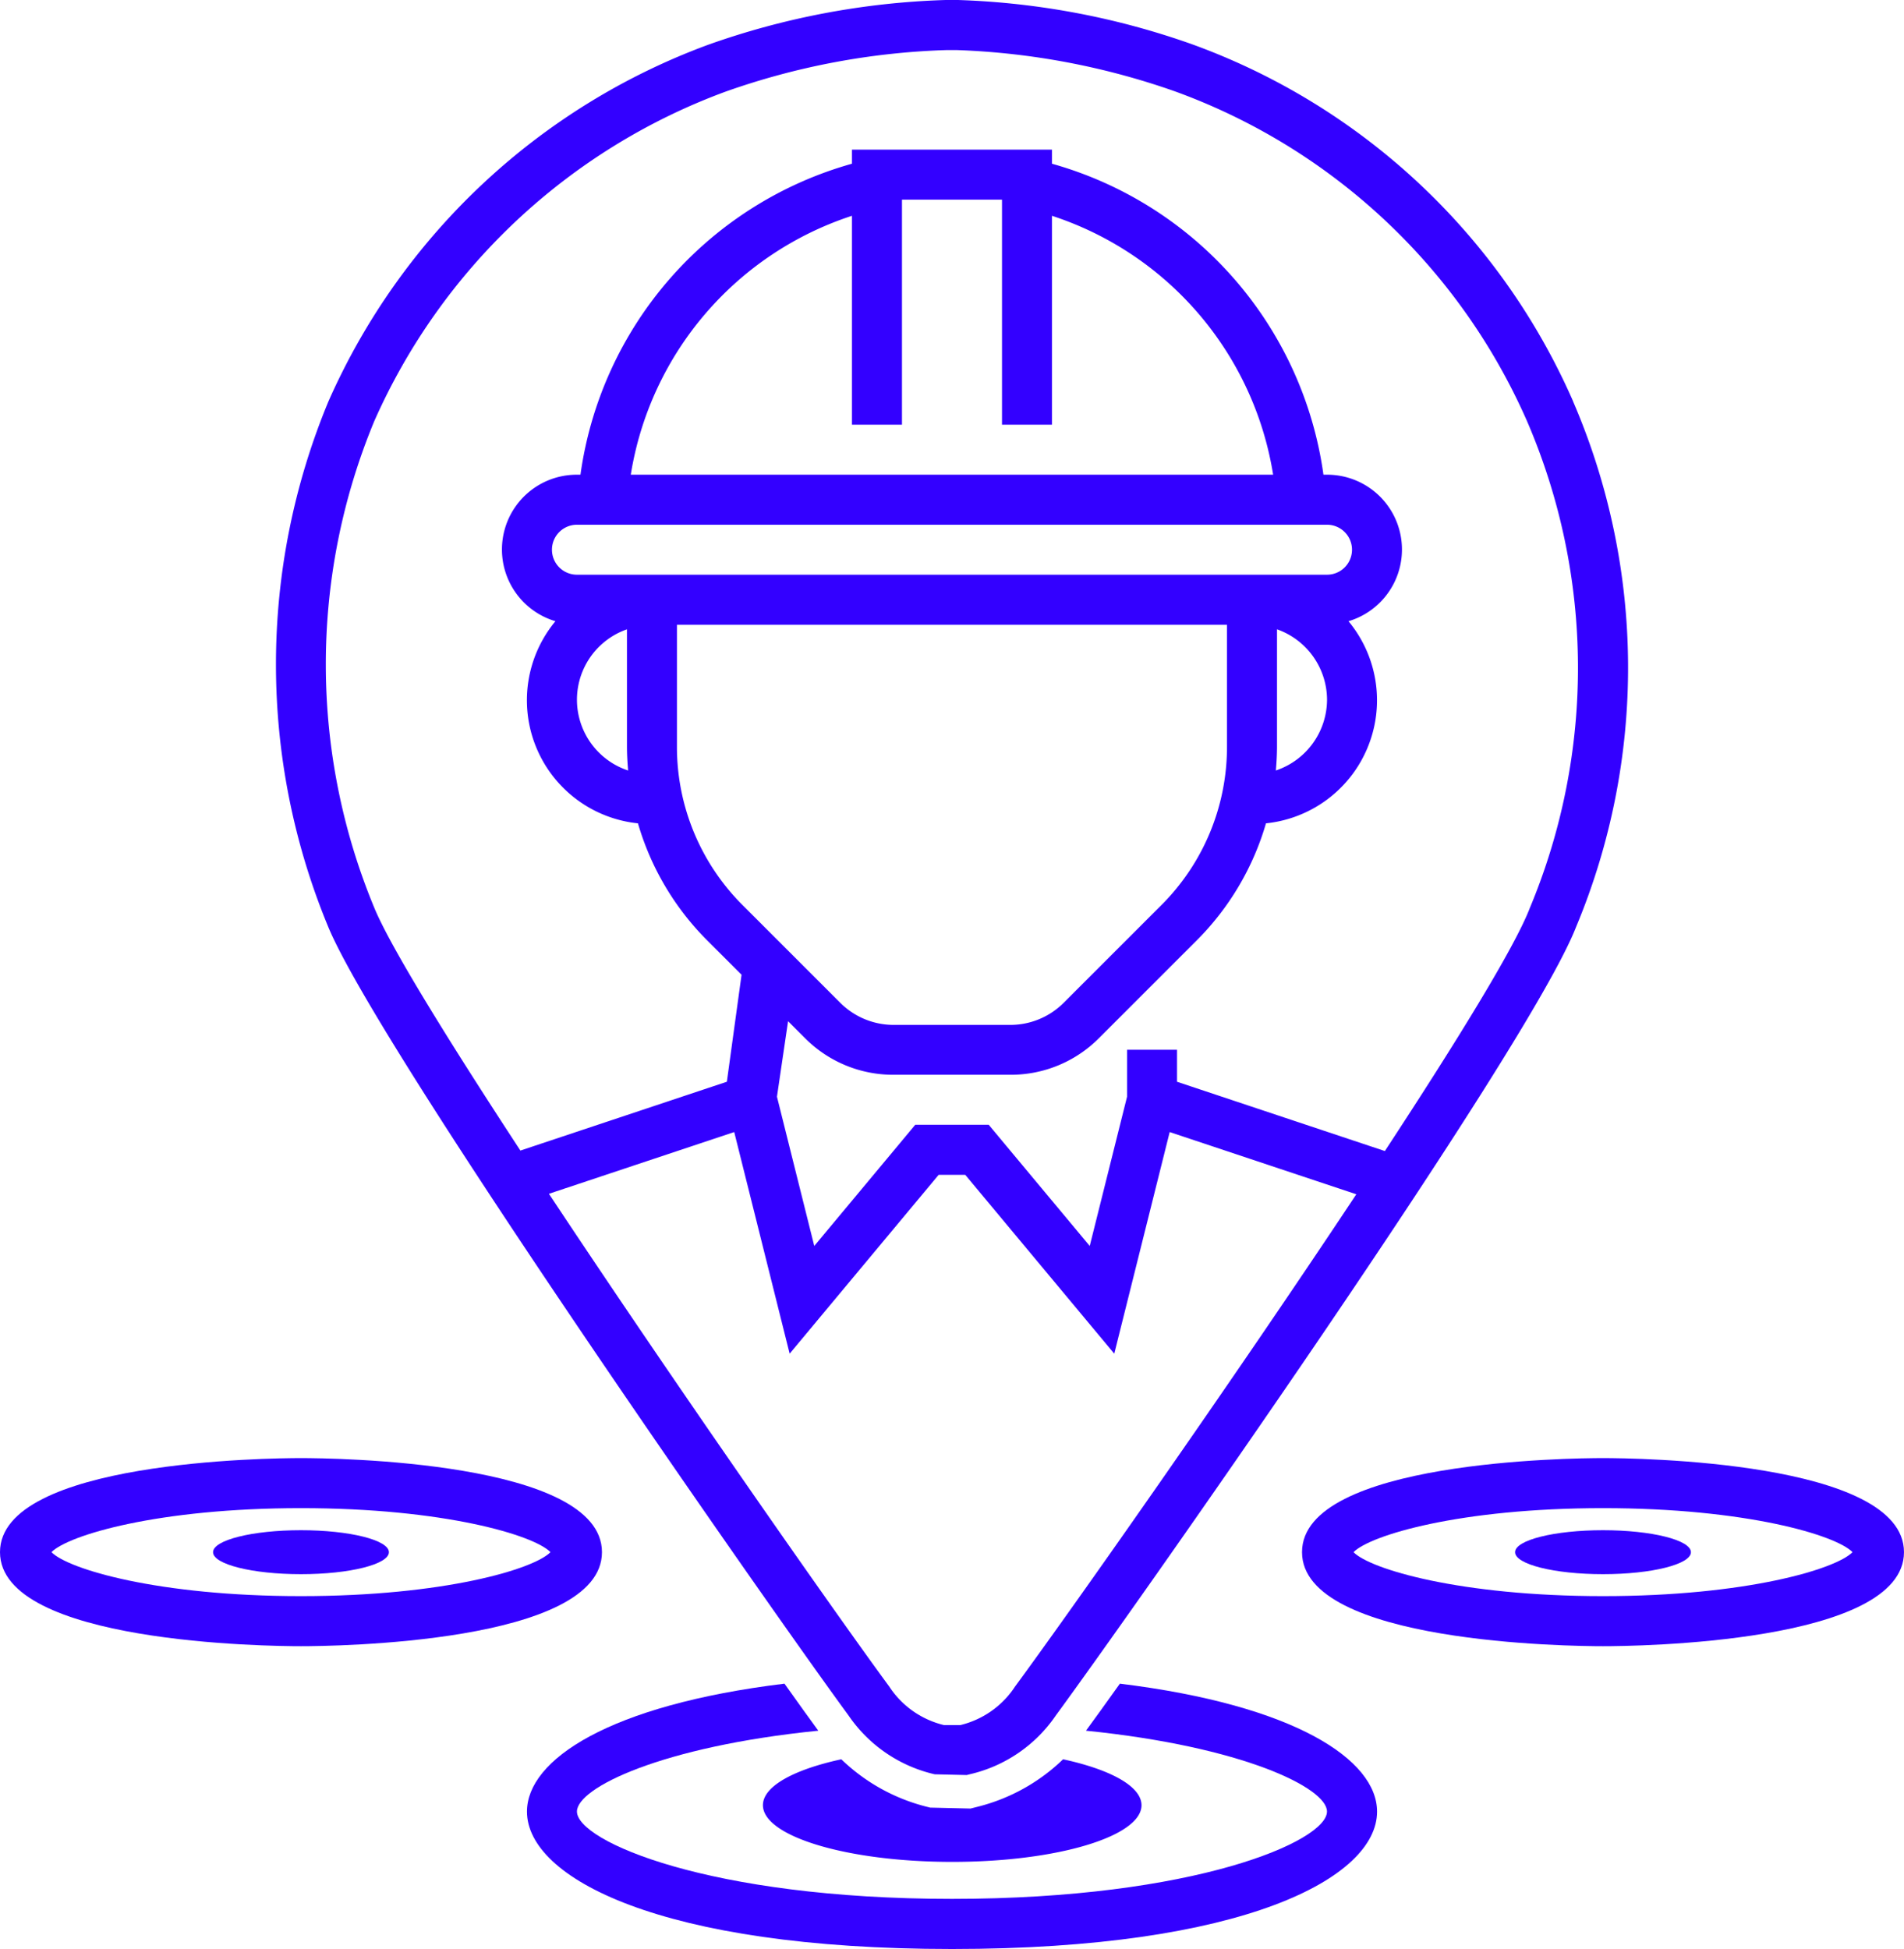
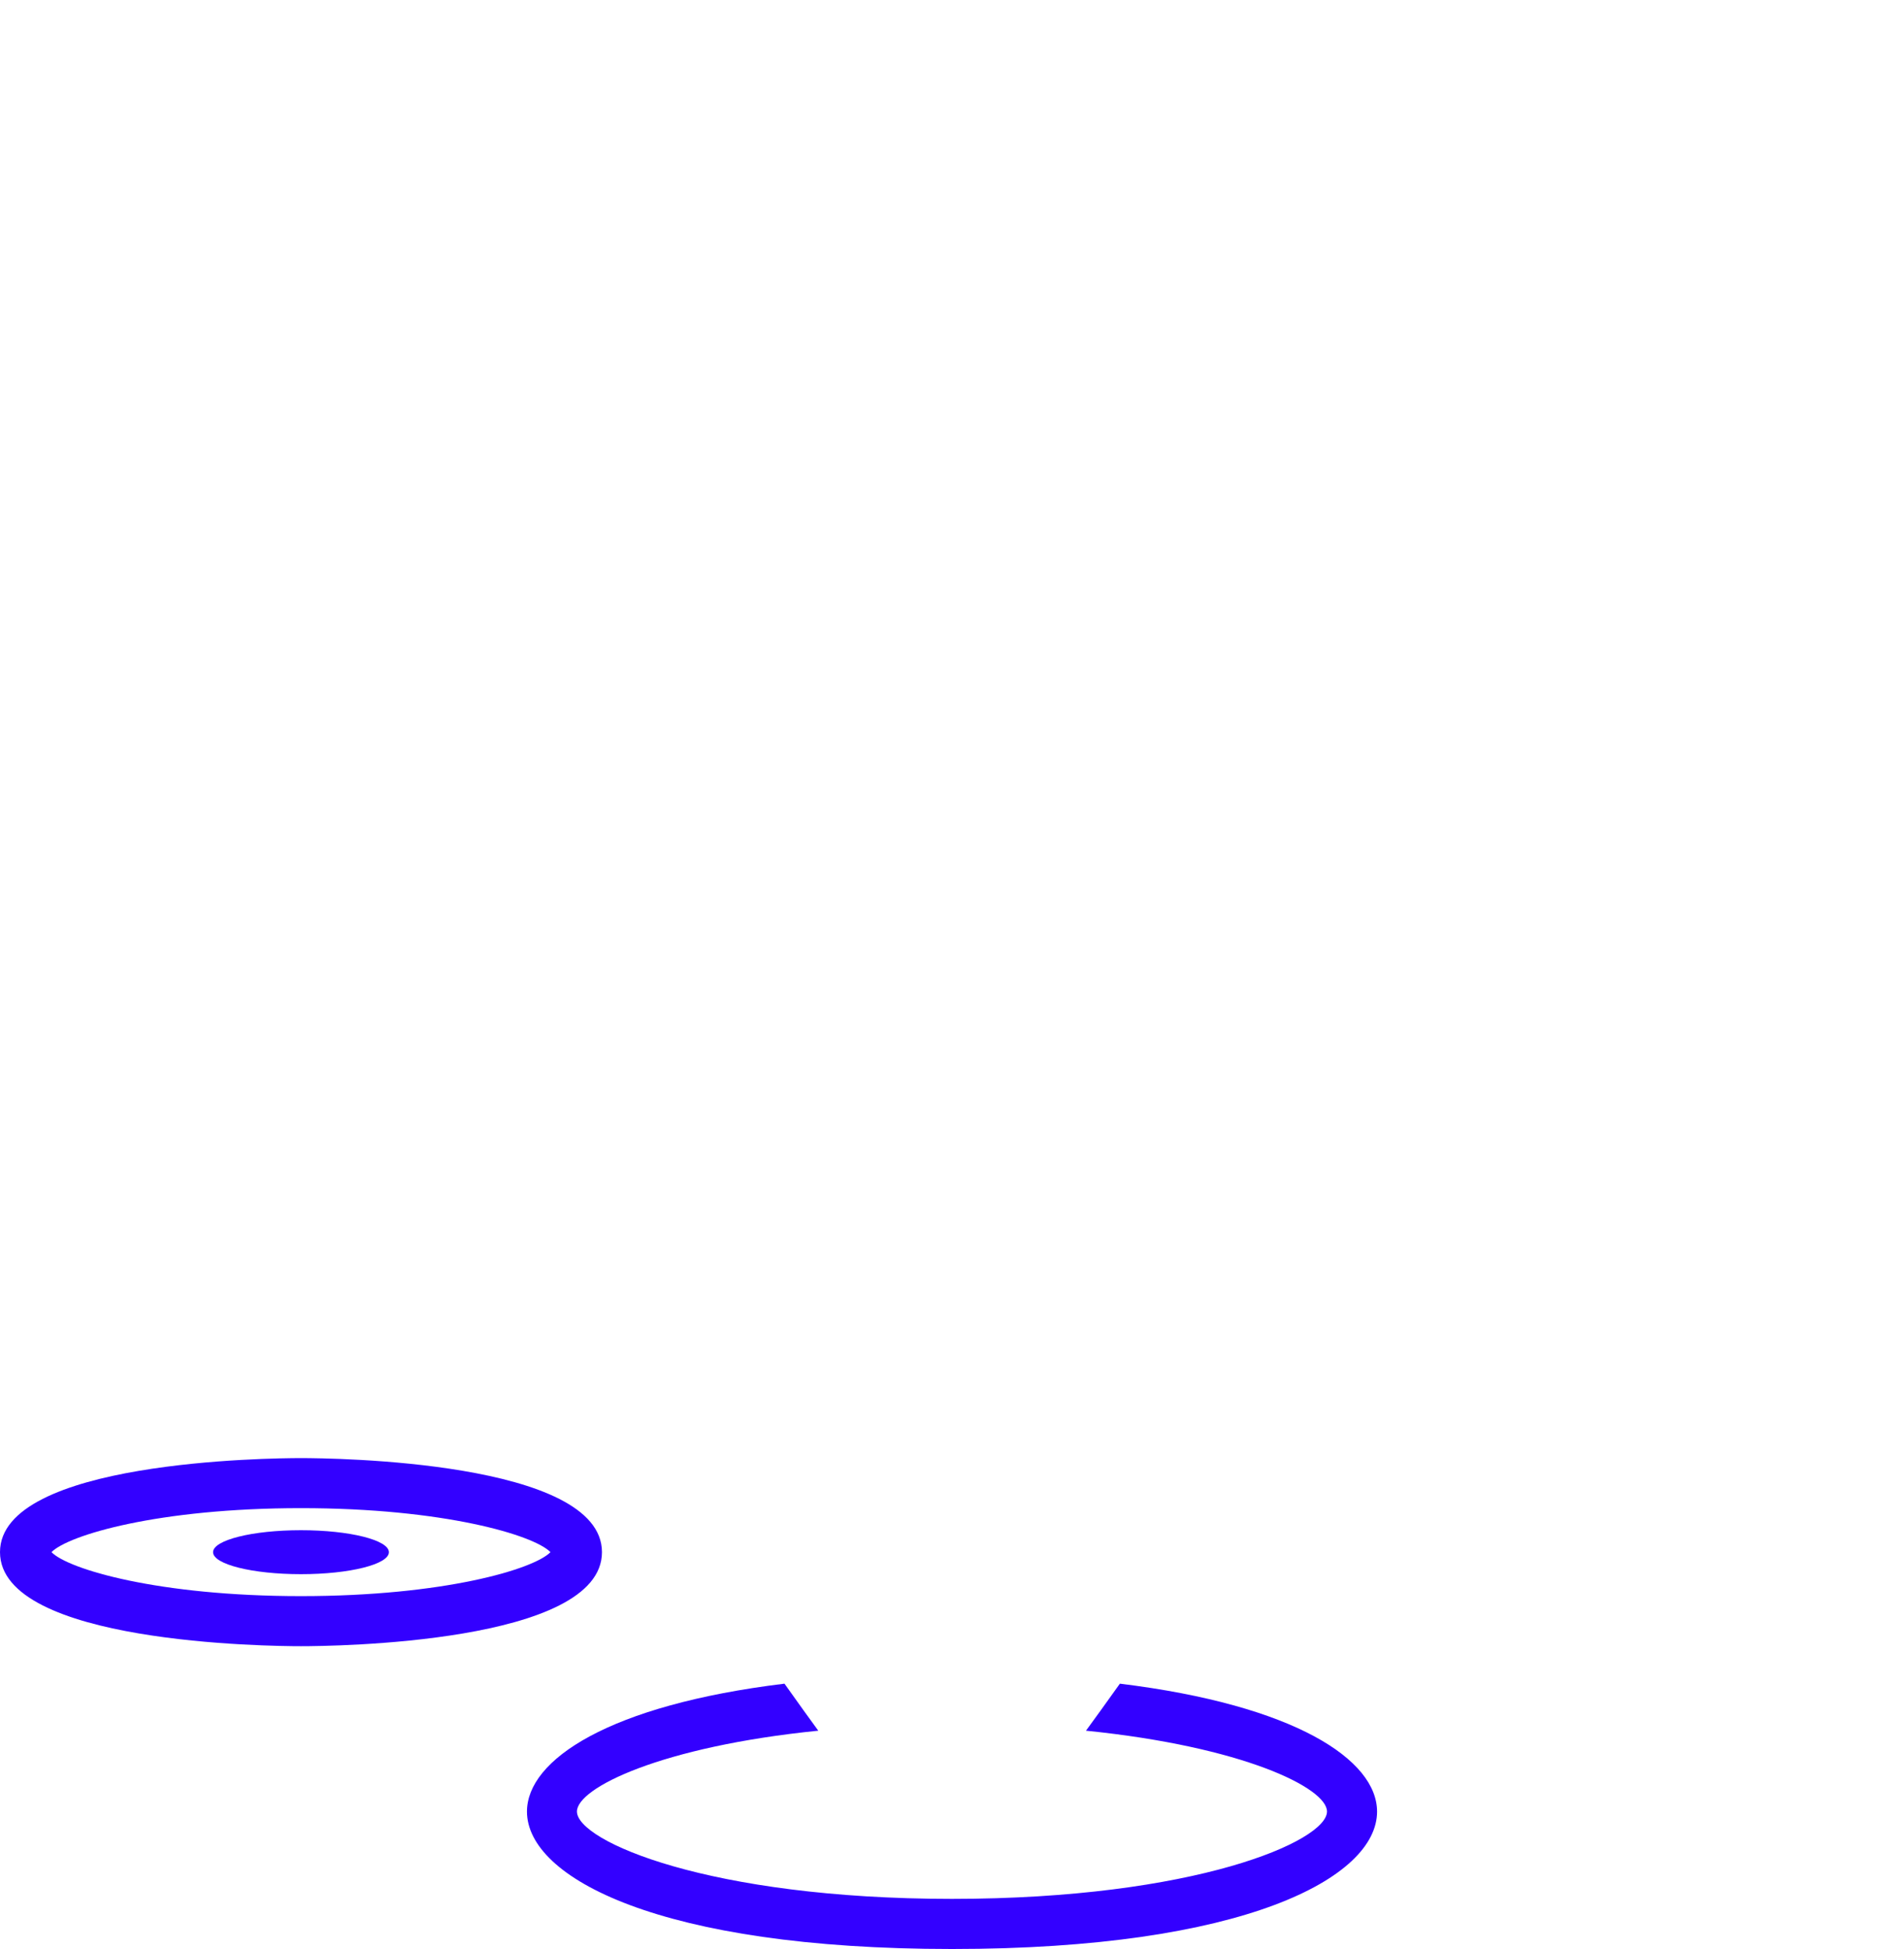
<svg xmlns="http://www.w3.org/2000/svg" width="129.562" height="132.621" viewBox="0 0 129.562 132.621">
  <g transform="translate(-286.799 -1042.247)">
    <path d="M307.28,1142.474c-2.1,0-20.481-.179-20.481-6.4s18.384-6.4,20.481-6.4,20.481.181,20.481,6.4S309.377,1142.474,307.28,1142.474Zm-16.977-6.4c1.124,1.157,7.256,2.992,16.977,2.992s15.853-1.834,16.977-2.992c-1.125-1.158-7.257-2.994-16.977-2.994S291.426,1134.92,290.3,1136.077Z" transform="translate(0 11.789)" fill="#30f" />
    <ellipse cx="5.983" cy="1.496" rx="5.983" ry="1.496" transform="translate(301.297 1146.37)" fill="#30f" />
-     <path d="M385.352,1142.474c-2.1,0-20.481-.179-20.481-6.4s18.384-6.4,20.481-6.4,20.481.181,20.481,6.4S387.45,1142.474,385.352,1142.474Zm-16.977-6.4c1.123,1.157,7.257,2.992,16.977,2.992s15.854-1.834,16.977-2.992c-1.123-1.158-7.257-2.994-16.977-2.994S369.5,1134.92,368.375,1136.077Z" transform="translate(10.527 11.789)" fill="#30f" />
-     <ellipse cx="5.983" cy="1.496" rx="5.983" ry="1.496" transform="translate(389.896 1146.37)" fill="#30f" />
-     <path d="M352.971,1147.734a12.864,12.864,0,0,1-5.8,3.227l-.2.051-.3.075-.308-.007-2.179-.051-.252-.005-.244-.061a12.878,12.878,0,0,1-5.808-3.229c-3.226.7-5.334,1.837-5.334,3.123,0,2.131,5.767,3.859,12.882,3.859s12.88-1.728,12.88-3.859C358.3,1149.571,356.2,1148.435,352.971,1147.734Z" transform="translate(6.168 14.223)" fill="#30f" />
    <path d="M358.744,1143.2c-.977,1.369-1.762,2.458-2.307,3.2,10.67,1.08,16.4,3.892,16.4,5.5,0,2.018-9.007,5.944-25.519,5.944s-25.519-3.927-25.519-5.944c0-1.609,5.739-4.424,16.422-5.5-.57-.778-1.352-1.867-2.3-3.2-11.945,1.456-17.523,5.18-17.523,8.706,0,4.5,9.05,9.349,28.923,9.349s28.924-4.847,28.924-9.349C376.243,1148.384,370.672,1144.662,358.744,1143.2Z" transform="translate(4.26 13.612)" fill="#30f" />
-     <path d="M391.61,1069.558l0-.01a45.07,45.07,0,0,0-25.9-24.28,52.643,52.643,0,0,0-15.956-3.021h-.839a53.009,53.009,0,0,0-16.116,3.03,45.4,45.4,0,0,0-25.889,24.3,46.619,46.619,0,0,0,0,35.755c3.452,8.324,30.372,46.81,35.392,53.635a9.739,9.739,0,0,0,5.87,4.012l2.179.051.2-.051a9.731,9.731,0,0,0,5.869-4.012c4.53-6.159,32.1-45.2,35.392-53.636A45.74,45.74,0,0,0,391.61,1069.558Zm-37.976,87.456-.089.134a6.176,6.176,0,0,1-3.627,2.482H348.8a6.178,6.178,0,0,1-3.628-2.482l-.089-.134c-3.6-4.89-14.429-20.349-23.162-33.536l12.609-4.2,3.771,15.08,10.14-12.17h1.809l10.141,12.17,3.771-15.08,12.7,4.233C368.088,1136.738,357.154,1152.237,353.634,1157.014Zm-26.324-62.338a5.073,5.073,0,0,1-.079-9.607v7.952C327.231,1093.578,327.263,1094.128,327.311,1094.676Zm-3.483-13.323a1.7,1.7,0,0,1,0-3.4h51.041a1.7,1.7,0,0,1,0,3.4Zm22.118-10.208v-15.312h6.806v15.312h3.4v-14.214a22.234,22.234,0,0,1,15.05,17.616h-43.71a22.234,22.234,0,0,1,15.05-17.616v14.214Zm28.924,18.715a5.1,5.1,0,0,1-3.483,4.815c.048-.547.079-1.1.079-1.655v-7.952A5.1,5.1,0,0,1,374.869,1089.86Zm-44.237-5.1h37.429v8.265a15.2,15.2,0,0,1-4.483,10.828l-6.635,6.634a5.133,5.133,0,0,1-3.609,1.5H345.36a5.139,5.139,0,0,1-3.609-1.5l-6.634-6.634a15.207,15.207,0,0,1-4.485-10.828Zm58.022,19.31c-1.052,2.7-4.966,9.051-9.85,16.5l-14.143-4.715v-2.176h-3.4v3.193l-2.54,10.157-6.873-8.246h-5l-6.871,8.246-2.539-10.157.756-5.137,1.153,1.153a8.453,8.453,0,0,0,6.015,2.492h7.974a8.453,8.453,0,0,0,6.013-2.492l6.635-6.634a18.612,18.612,0,0,0,4.73-7.983,8.42,8.42,0,0,0,5.614-13.754,5.09,5.09,0,0,0-1.461-9.969h-.242a25.638,25.638,0,0,0-18.474-21.16v-.958h-13.61v.958a25.639,25.639,0,0,0-18.474,21.16h-.242a5.09,5.09,0,0,0-1.461,9.969,8.42,8.42,0,0,0,5.615,13.754,18.606,18.606,0,0,0,4.73,7.983l2.32,2.319-1,7.281-14.049,4.683c-4.888-7.464-8.823-13.823-9.934-16.5a43.209,43.209,0,0,1-.013-33.125,41.993,41.993,0,0,1,23.934-22.439,49.58,49.58,0,0,1,15-2.819h.715a49.89,49.89,0,0,1,14.847,2.813,41.686,41.686,0,0,1,23.95,22.44A42.381,42.381,0,0,1,388.654,1104.066Z" transform="translate(2.231)" fill="#30f" />
  </g>
</svg>